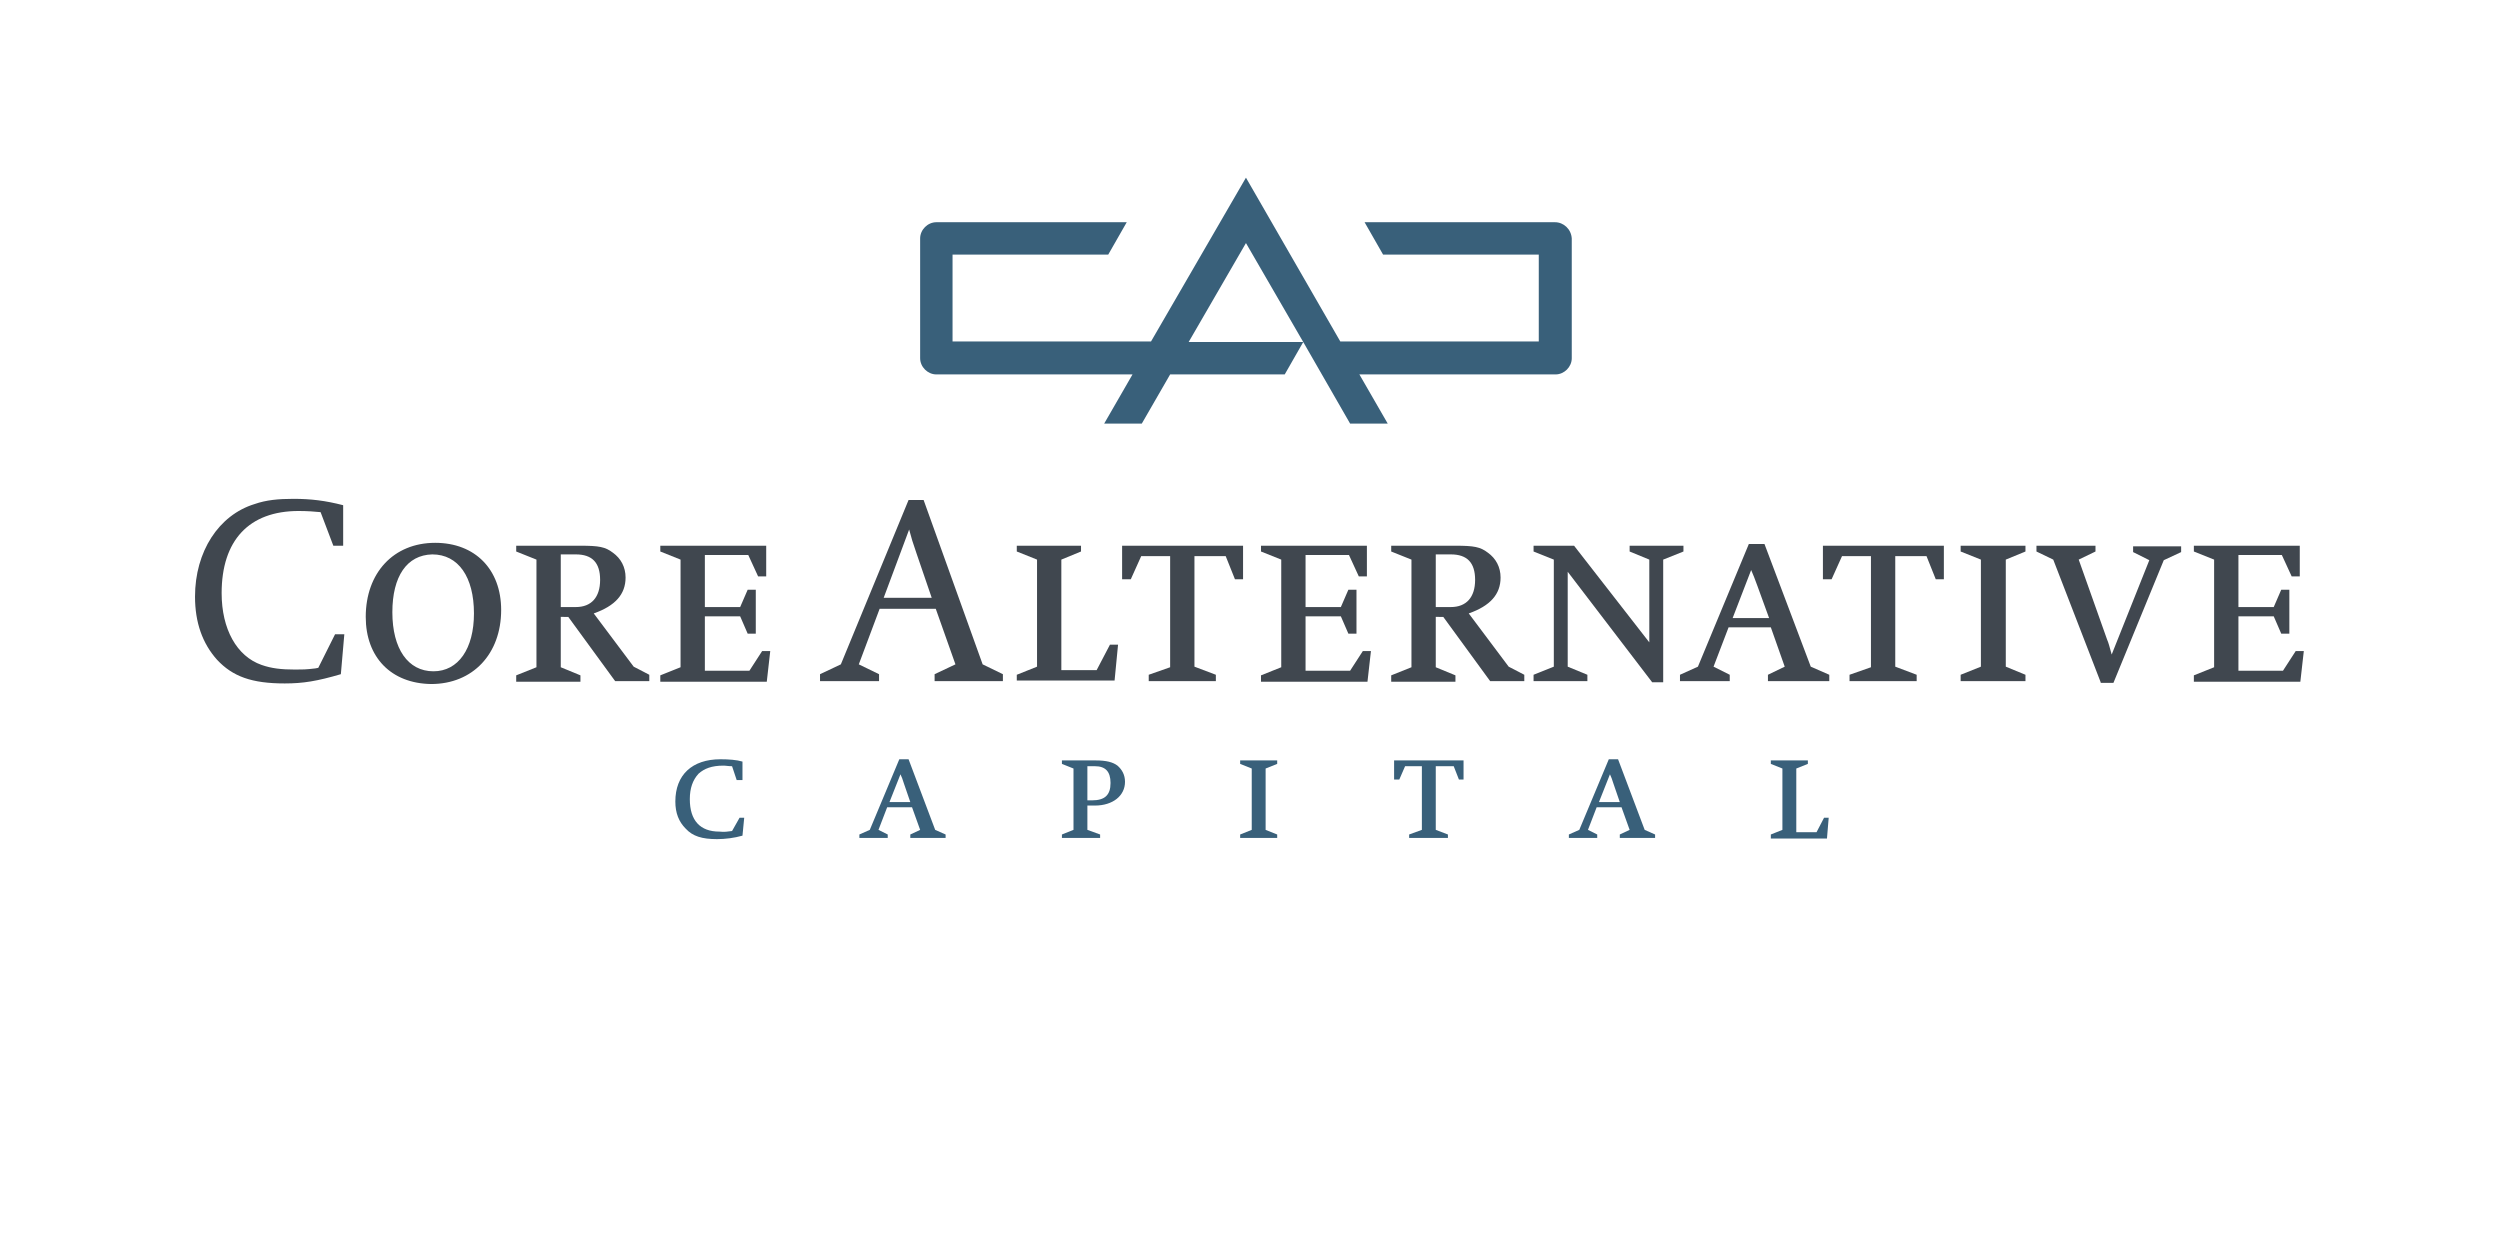
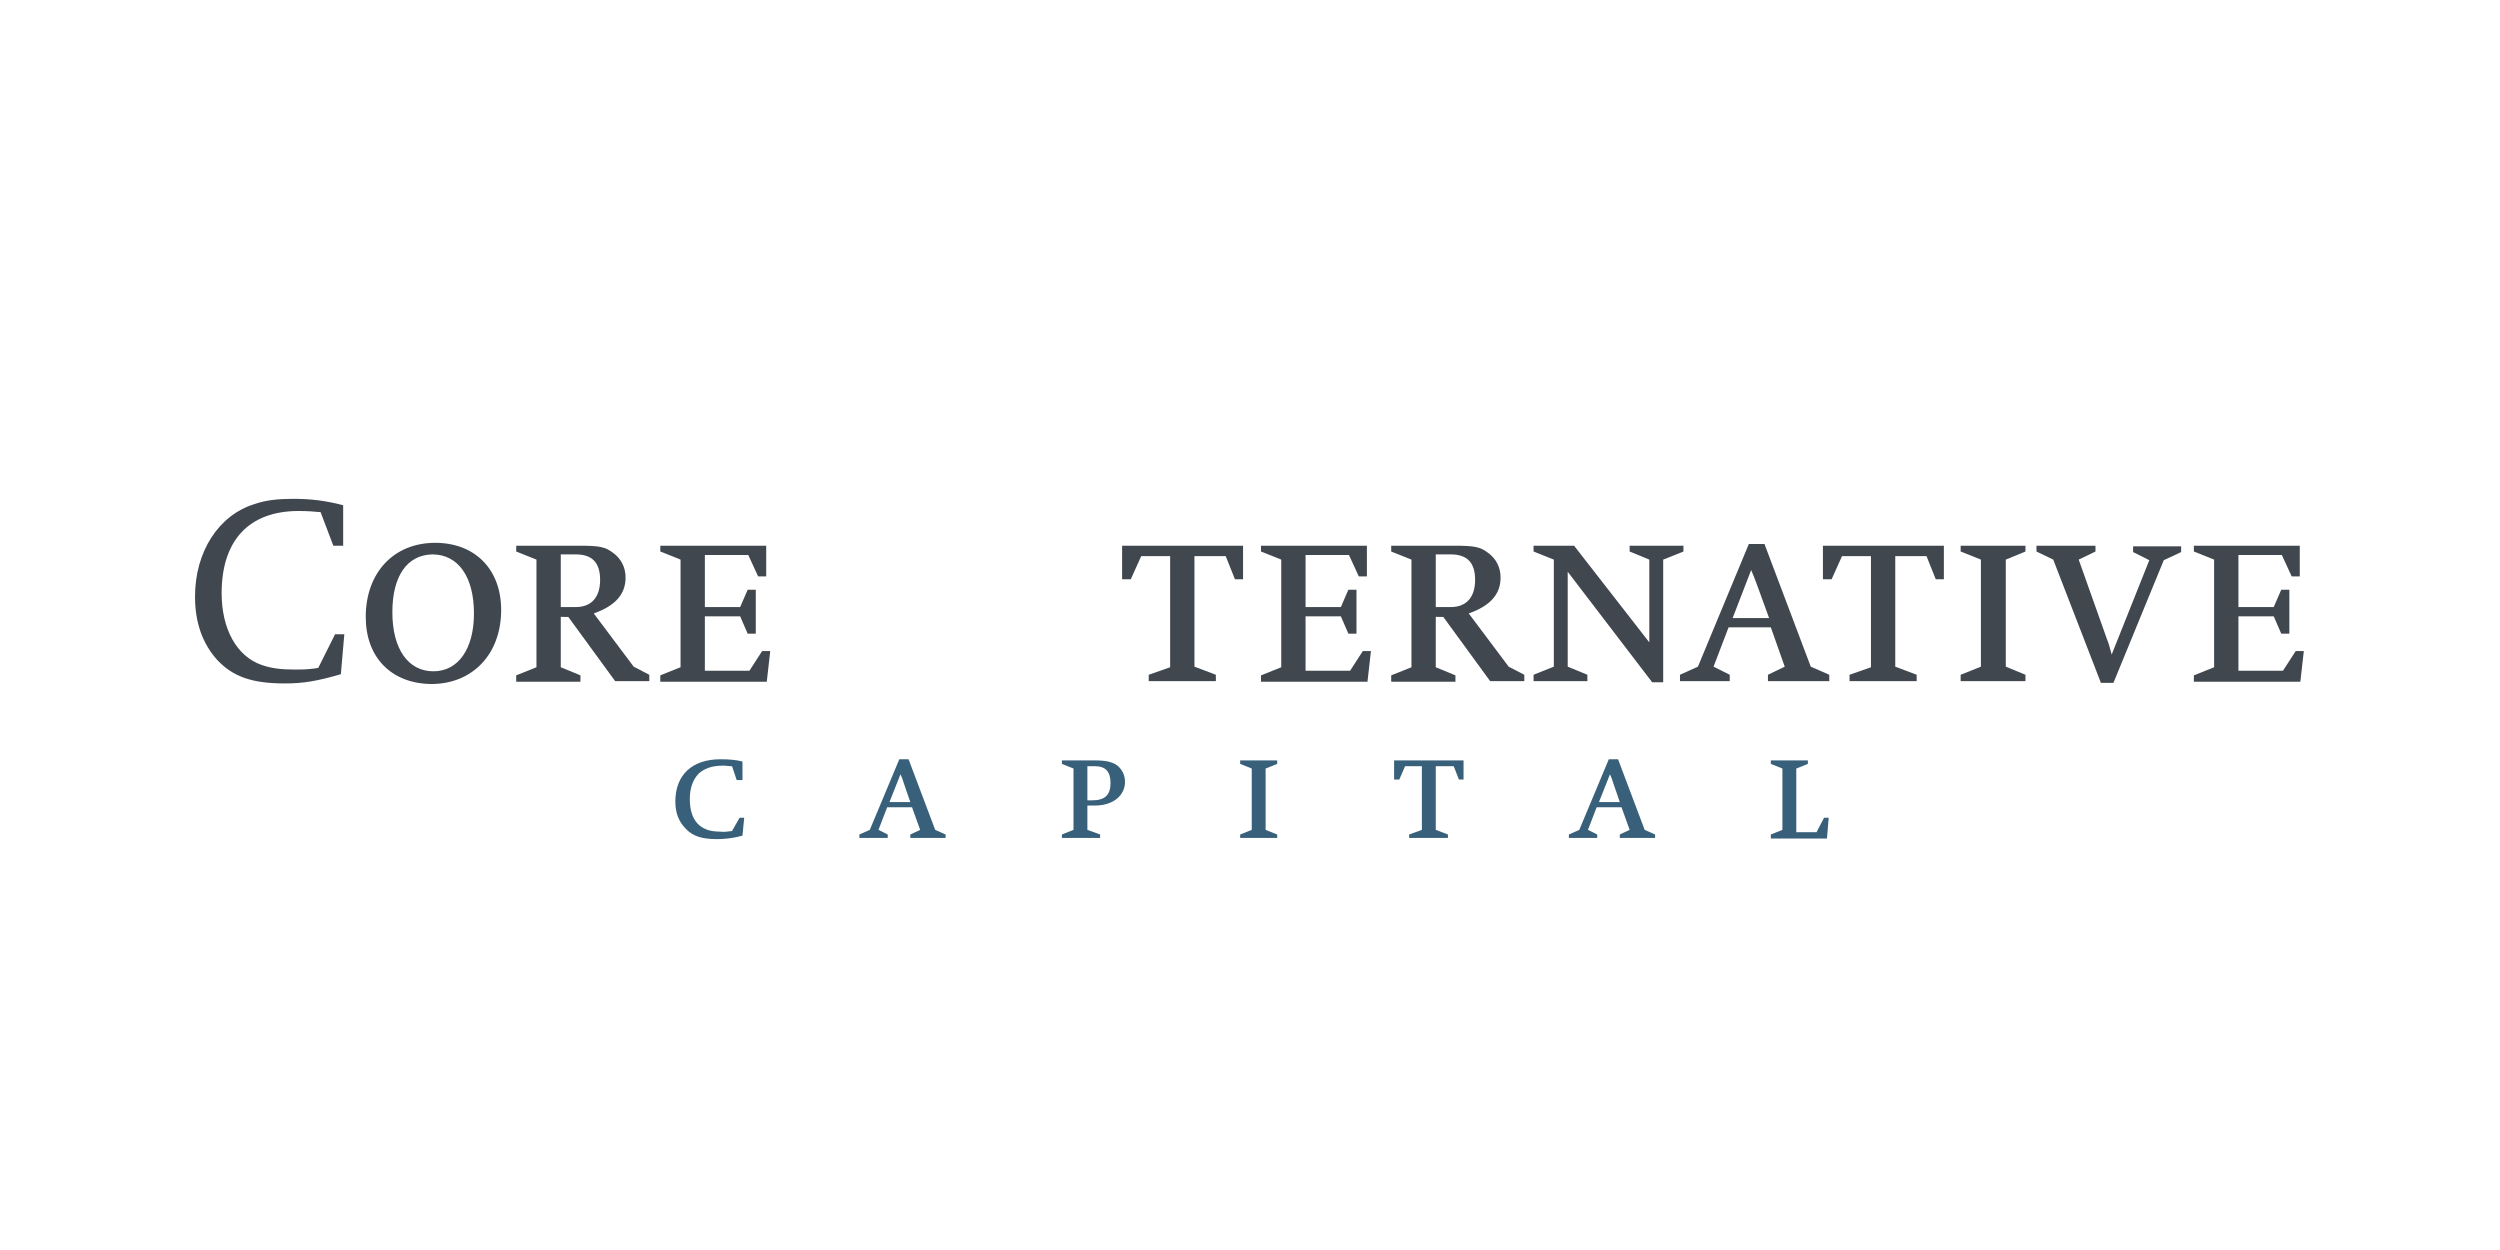
<svg xmlns="http://www.w3.org/2000/svg" version="1.1" id="Layer_1" x="0px" y="0px" viewBox="0 0 432 216" style="enable-background:new 0 0 432 216;" xml:space="preserve">
  <style type="text/css">
	.st0{fill:#40474F;}
	.st1{fill:#39607A;}
</style>
  <g>
    <path class="st0" d="M55,115.4l2.9-5.8h1.6l-0.6,6.9c-4.1,1.2-6.5,1.6-9.7,1.6c-5.7,0-9-1.2-11.7-4.1c-2.5-2.8-3.8-6.4-3.8-10.9   c0-7.8,4.1-14.1,10.3-16c2-0.7,4.1-0.9,6.7-0.9c3,0,5.5,0.3,8.6,1.1v7h-1.7l-2.2-5.8c-1-0.1-2.3-0.2-3.8-0.2   c-8.6,0-13.3,5.1-13.3,14.2c0,6.2,2.6,10.9,6.9,12.4c1.7,0.6,3.4,0.8,5.8,0.8c1.2,0,1.9,0,3.5-0.2L55,115.4z" />
    <path class="st0" d="M63.2,106.6c0-7.6,4.8-12.8,12-12.8c6.9,0,11.4,4.6,11.4,11.6c0,7.6-4.9,12.8-12.1,12.8   C67.6,118.1,63.2,113.6,63.2,106.6z M67.8,105.8c0,6.3,2.7,10.2,7.1,10.2c4.3,0,7-3.9,7-10c0-6.3-2.7-10.2-7.2-10.2   C70.3,95.9,67.8,99.6,67.8,105.8z" />
    <path class="st0" d="M96.9,106.6v8.7l3.4,1.4v1.1H89.2v-1.1l3.5-1.4V96.7l-3.5-1.4v-1h11.1c3.2,0,4.3,0.2,5.6,1.2   c1.4,1,2.2,2.5,2.2,4.3c0,2.9-1.8,4.9-5.5,6.2l6.9,9.2l2.7,1.4v1.1h-5.9l-8.1-11.1H96.9z M96.9,104.9h2.6c2.7,0,4.2-1.7,4.2-4.7   s-1.4-4.4-4.2-4.4h-2.6V104.9z" />
    <path class="st0" d="M121.8,106.6v9.3h7.7l2.2-3.4h1.4l-0.6,5.3h-18.4v-1.1l3.5-1.4V96.7l-3.5-1.4v-1h18.3v5.3h-1.4l-1.7-3.7h-7.5   v9h6.1l1.3-3h1.4v7.6h-1.4l-1.3-3H121.8z" />
-     <path class="st0" d="M152,105.2l-3.6,9.6l3.5,1.7v1.2h-10.2v-1.2l3.6-1.7L157,86.4h2.6l10.2,28.4l3.5,1.7v1.2h-11.8v-1.2l3.6-1.7   l-3.4-9.6H152z M152.7,103.3h8.3l-2.6-7.6c-0.7-2-0.9-2.7-1.3-4.2L152.7,103.3z" />
-     <path class="st0" d="M175.7,117.7v-1.1l3.5-1.4V96.7l-3.5-1.4v-1h11.1v1l-3.4,1.4v19.1h6.1l2.3-4.4h1.4l-0.6,6.2H175.7z" />
    <path class="st0" d="M202.2,115.3V96.1h-5l-1.8,4h-1.5v-5.8h20.9v5.8h-1.4l-1.6-4h-5.4v19.1l3.7,1.4v1.1h-11.6v-1.1L202.2,115.3z" />
    <path class="st0" d="M225.6,106.6v9.3h7.7l2.2-3.4h1.4l-0.6,5.3h-18.4v-1.1l3.5-1.4V96.7l-3.5-1.4v-1h18.3v5.3h-1.4l-1.7-3.7h-7.5   v9h6.1l1.3-3h1.4v7.6H233l-1.3-3H225.6z" />
    <path class="st0" d="M248.1,106.6v8.7l3.4,1.4v1.1h-11.1v-1.1l3.5-1.4V96.7l-3.5-1.4v-1h11.1c3.2,0,4.3,0.2,5.6,1.2   c1.4,1,2.2,2.5,2.2,4.3c0,2.9-1.8,4.9-5.5,6.2l6.9,9.2l2.7,1.4v1.1h-5.9l-8.1-11.1H248.1z M248.1,104.9h2.6c2.7,0,4.2-1.7,4.2-4.7   s-1.4-4.4-4.2-4.4h-2.6V104.9z" />
    <path class="st0" d="M265,117.7v-1.1l3.5-1.4V96.7l-3.5-1.4v-1h7L285,111V96.7l-3.4-1.4v-1h9.3v1l-3.5,1.4v21.2h-1.9l-14.6-19.1   v16.4l3.4,1.4v1.1H265z" />
    <path class="st0" d="M298.7,108.4l-2.6,6.8l2.8,1.4v1.1h-8.6v-1.1l3.1-1.4l8.8-21.2h2.7l8,21.2l3.2,1.4v1.1h-10.6v-1.1l2.9-1.4   l-2.4-6.8H298.7z M299.4,106.8h6.3l-2-5.5l-0.6-1.6l-0.5-1.2L299.4,106.8z" />
    <path class="st0" d="M323.3,115.3V96.1h-5l-1.8,4h-1.5v-5.8h20.9v5.8h-1.4l-1.6-4h-5.4v19.1l3.7,1.4v1.1h-11.6v-1.1L323.3,115.3z" />
    <path class="st0" d="M338.8,117.7v-1.1l3.5-1.4V96.7l-3.5-1.4v-1H350v1l-3.4,1.4v18.5l3.4,1.4v1.1H338.8z" />
    <path class="st0" d="M363,117.9l-8.2-21.2l-2.9-1.4v-1h10.2v1l-2.9,1.4l4.9,13.8c0.3,0.7,0.4,1.2,0.8,2.6l6.5-16.3l-2.8-1.4v-1h8.3   v1l-3,1.4l-8.7,21.2H363z" />
    <path class="st0" d="M386.8,106.6v9.3h7.7l2.2-3.4h1.4l-0.6,5.3h-18.4v-1.1l3.5-1.4V96.7l-3.5-1.4v-1h18.3v5.3H396l-1.7-3.7h-7.5v9   h6.1l1.3-3h1.4v7.6h-1.4l-1.3-3H386.8z" />
  </g>
  <g>
    <path class="st1" d="M126.5,143.6l1.3-2.3h0.8l-0.3,3.1c-1.4,0.4-3,0.6-4.4,0.6c-2.6,0-4.2-0.5-5.4-1.8c-1.2-1.2-1.8-2.7-1.8-4.7   c0-4.6,2.9-7.3,7.8-7.3c1.4,0,2.8,0.1,3.8,0.4v3.2h-1l-0.8-2.4c-0.7,0-1-0.1-1.5-0.1c-2,0-3.3,0.5-4.3,1.4c-1,1.1-1.5,2.5-1.5,4.4   c0,3.7,1.8,5.6,5.1,5.6C125.3,143.8,125.6,143.7,126.5,143.6z" />
    <path class="st1" d="M153.3,139.5l-1.5,3.9l1.6,0.8v0.6h-4.9v-0.6l1.8-0.8l5.1-12.2h1.6l4.6,12.2l1.8,0.8v0.6h-6.1v-0.6l1.7-0.8   l-1.4-3.9H153.3z M153.7,138.6h3.6l-1.1-3.2l-0.3-0.9l-0.3-0.7L153.7,138.6z" />
    <path class="st1" d="M183.5,144.8v-0.6l2-0.8v-10.6l-2-0.8v-0.6h5.8c1.9,0,3,0.3,3.8,0.9c0.8,0.7,1.3,1.6,1.3,2.8   c0,2.4-2.1,4.1-5.2,4.1h-1.3v4.2l2.2,0.8v0.6H183.5z M187.9,138.3h0.8c2.2,0,3.2-0.9,3.2-3c0-2-0.9-2.9-2.7-2.9h-1.3V138.3z" />
    <path class="st1" d="M214.3,144.8v-0.6l2-0.8v-10.6l-2-0.8v-0.6h6.4v0.6l-2,0.8v10.6l2,0.8v0.6H214.3z" />
    <path class="st1" d="M245.7,143.4v-11h-2.9l-1,2.3h-0.9v-3.3h12v3.3h-0.8l-0.9-2.3h-3.1v11l2.1,0.8v0.6h-6.7v-0.6L245.7,143.4z" />
    <path class="st1" d="M275.9,139.5l-1.5,3.9l1.6,0.8v0.6h-4.9v-0.6l1.8-0.8l5.1-12.2h1.6l4.6,12.2l1.8,0.8v0.6h-6.1v-0.6l1.7-0.8   l-1.4-3.9H275.9z M276.3,138.6h3.6l-1.1-3.2l-0.3-0.9l-0.3-0.7L276.3,138.6z" />
    <path class="st1" d="M306,144.8v-0.6l2-0.8v-10.6l-2-0.8v-0.6h6.4v0.6l-2,0.8v11h3.5l1.3-2.5h0.8l-0.3,3.6H306z" />
  </g>
-   <path class="st1" d="M268.7,38.4h-32.9l3.2,5.6h26.9V59h-34.3l-16.3-28.3L198.9,59h-34.3V44h26.9l3.2-5.6h-32.9  c-1.5,0-2.8,1.3-2.8,2.8v20.7c0,1.5,1.3,2.8,2.8,2.8h33.9l-4.9,8.5h6.5l4.9-8.5h19.8l3.2-5.6h-19.8l9.9-17.1l9.9,17.1l8.1,14.1h6.5  l-4.9-8.5h33.9c1.5,0,2.8-1.3,2.8-2.8V41.2C271.5,39.6,270.2,38.4,268.7,38.4z" />
</svg>